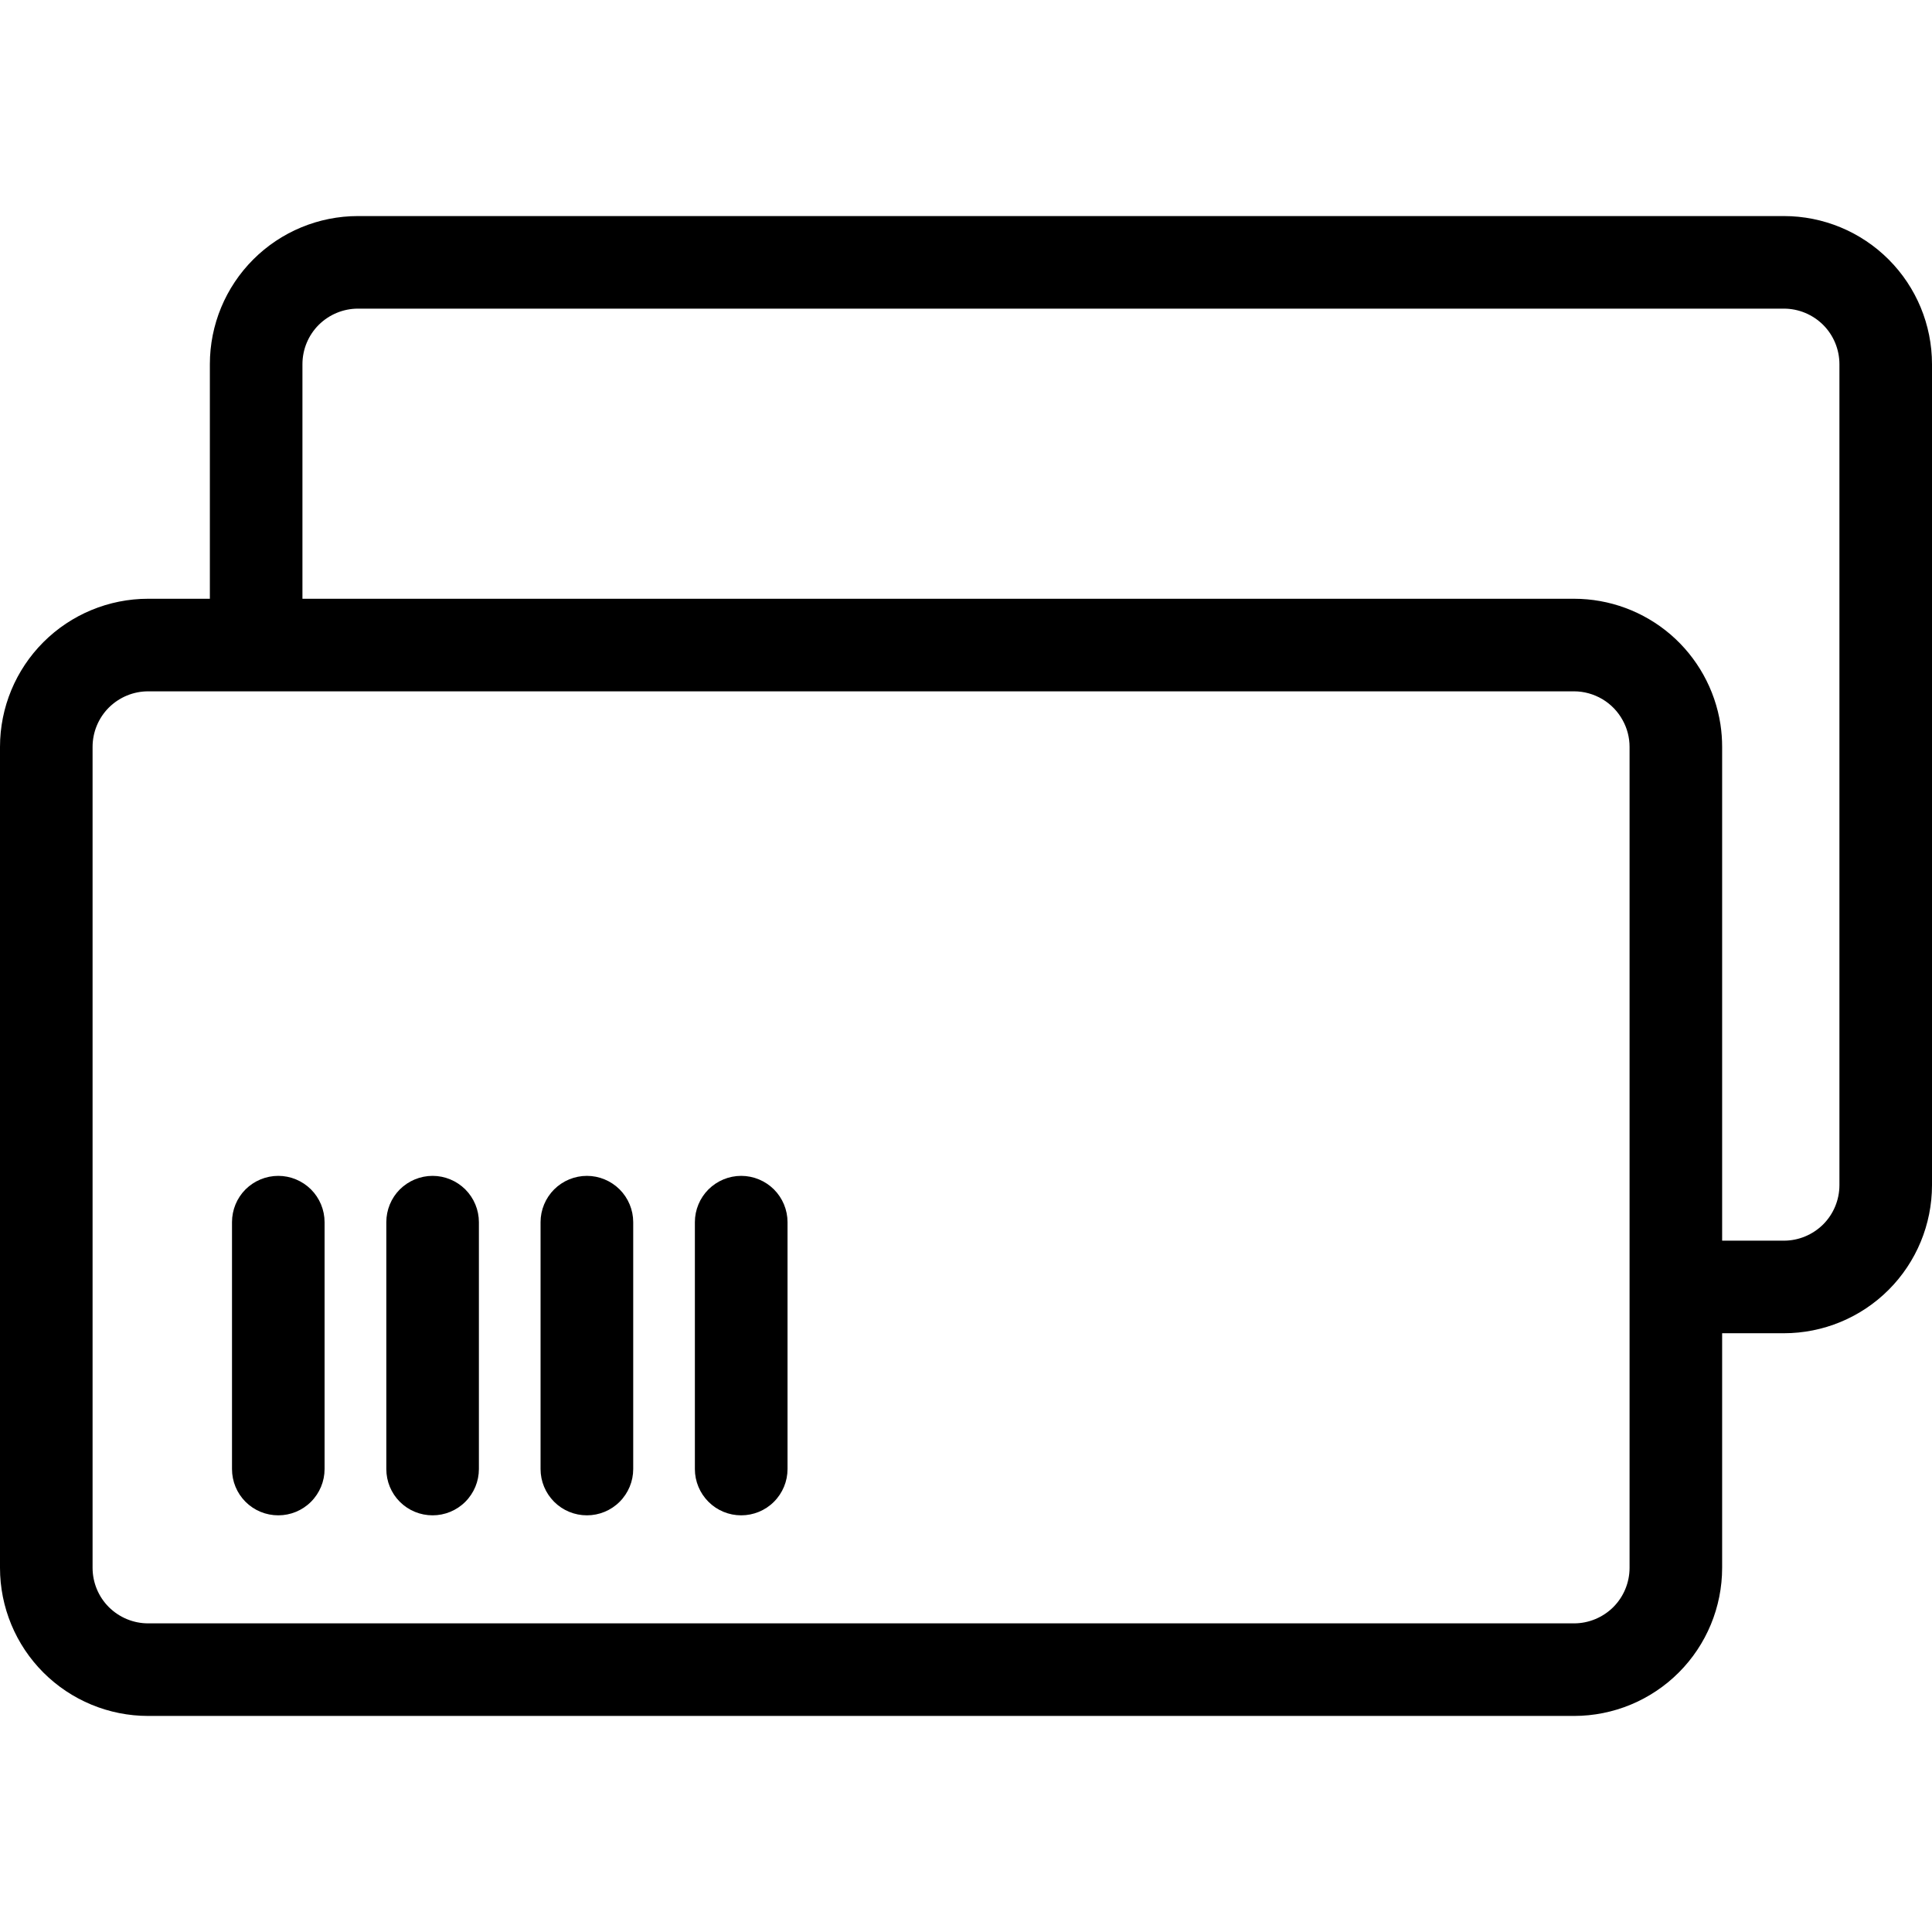
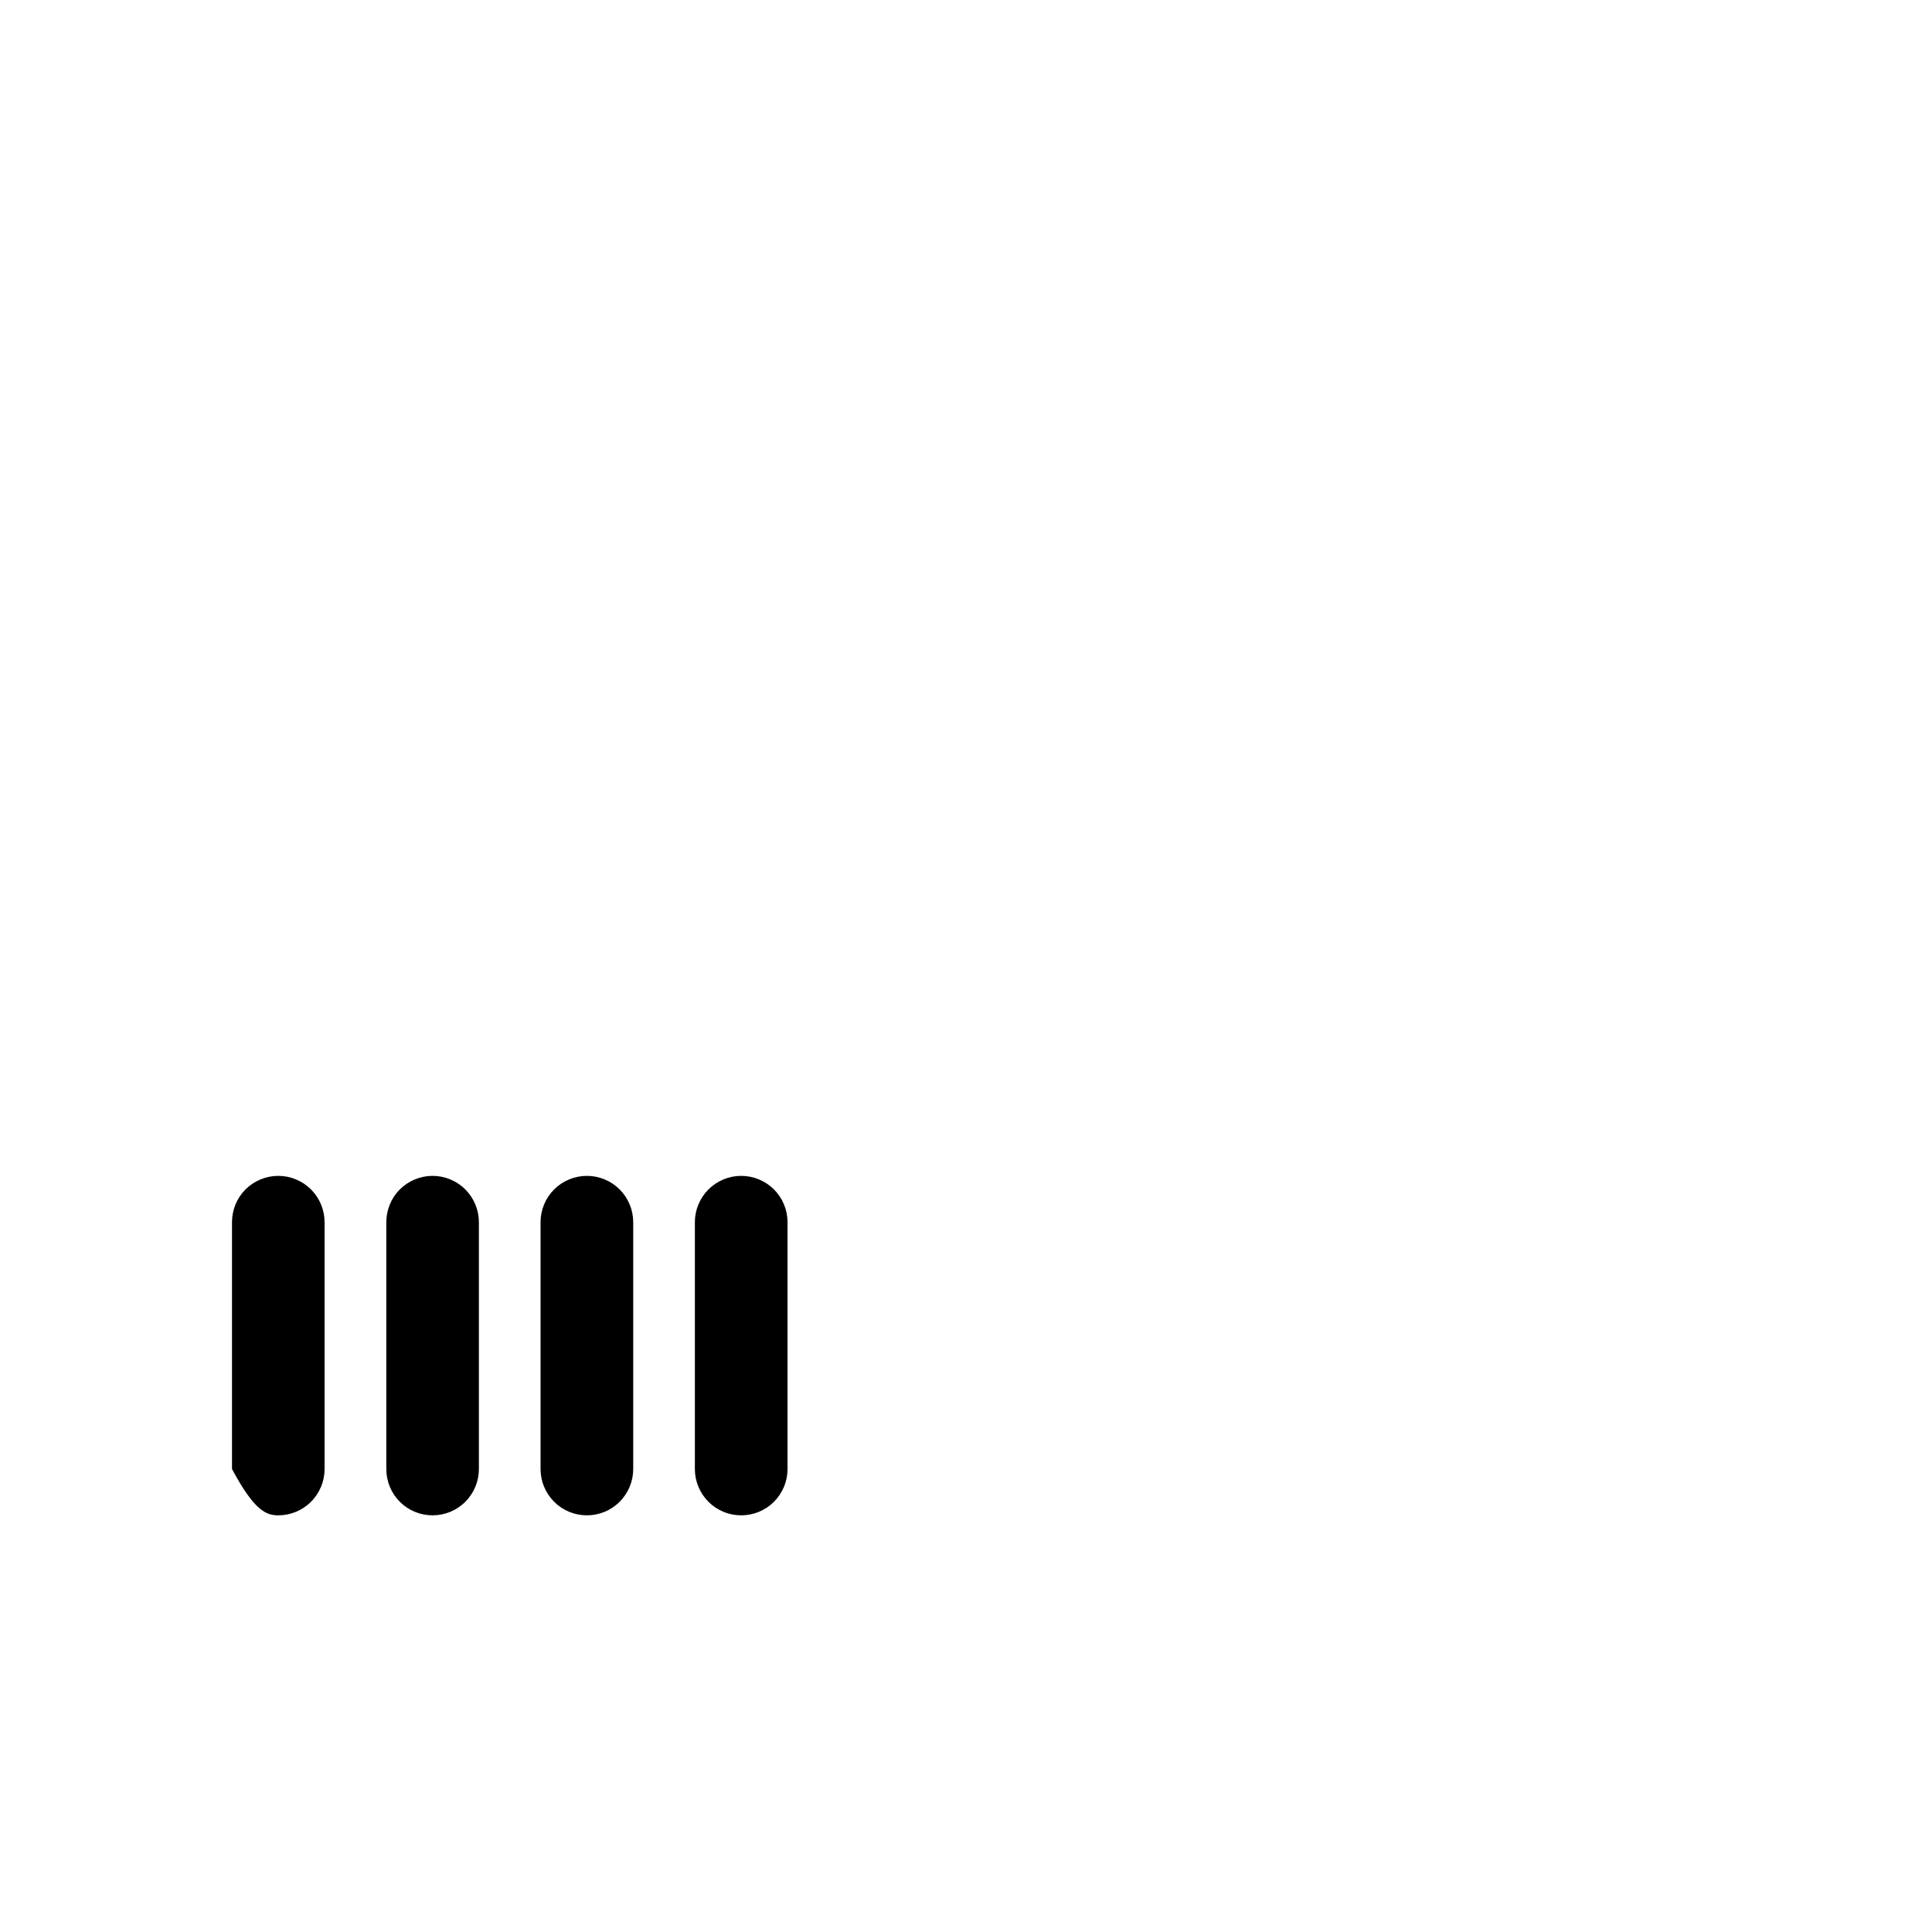
<svg xmlns="http://www.w3.org/2000/svg" width="24" height="24" viewBox="0 0 24 24" fill="none">
-   <path d="M9.207 14.607C9.055 14.607 8.909 14.668 8.801 14.775C8.693 14.883 8.632 15.03 8.632 15.182V18.249C8.632 18.402 8.693 18.548 8.801 18.656C8.909 18.764 9.055 18.824 9.207 18.824C9.36 18.824 9.506 18.764 9.614 18.656C9.722 18.548 9.783 18.402 9.783 18.249V15.182C9.783 15.03 9.722 14.883 9.614 14.775C9.506 14.668 9.36 14.607 9.207 14.607ZM7.291 14.607C7.138 14.607 6.992 14.668 6.884 14.775C6.776 14.883 6.715 15.03 6.715 15.182V18.249C6.715 18.402 6.776 18.548 6.884 18.656C6.992 18.764 7.138 18.824 7.291 18.824C7.443 18.824 7.589 18.764 7.697 18.656C7.805 18.548 7.866 18.402 7.866 18.249V15.182C7.866 15.03 7.805 14.883 7.697 14.775C7.589 14.668 7.443 14.607 7.291 14.607ZM5.374 14.607C5.221 14.607 5.075 14.668 4.967 14.775C4.859 14.883 4.799 15.03 4.799 15.182V18.249C4.799 18.402 4.859 18.548 4.967 18.656C5.075 18.764 5.221 18.824 5.374 18.824C5.526 18.824 5.672 18.764 5.78 18.656C5.888 18.548 5.949 18.402 5.949 18.249V15.182C5.949 15.03 5.888 14.883 5.78 14.775C5.672 14.668 5.526 14.607 5.374 14.607ZM3.457 14.607C3.304 14.607 3.158 14.668 3.05 14.775C2.942 14.883 2.882 15.03 2.882 15.182V18.249C2.882 18.402 2.942 18.548 3.05 18.656C3.158 18.764 3.304 18.824 3.457 18.824C3.609 18.824 3.755 18.764 3.863 18.656C3.971 18.548 4.032 18.402 4.032 18.249V15.182C4.032 15.03 3.971 14.883 3.863 14.775C3.755 14.668 3.609 14.607 3.457 14.607Z" fill="black" />
-   <path d="M22.16 2.684H4.447C3.959 2.684 3.491 2.878 3.146 3.223C2.801 3.568 2.607 4.036 2.607 4.524V7.438H1.84C1.352 7.438 0.884 7.632 0.539 7.977C0.194 8.322 0 8.79 0 9.278V19.476C0 19.964 0.194 20.432 0.539 20.777C0.884 21.122 1.352 21.316 1.84 21.316H19.553C20.041 21.316 20.509 21.122 20.854 20.777C21.199 20.432 21.393 19.964 21.393 19.476V16.562H22.16C22.648 16.562 23.116 16.368 23.461 16.023C23.806 15.678 24 15.21 24 14.722V4.524C24 4.036 23.806 3.568 23.461 3.223C23.116 2.878 22.648 2.684 22.16 2.684ZM20.243 19.476C20.243 19.659 20.17 19.835 20.041 19.964C19.911 20.093 19.736 20.166 19.553 20.166H1.84C1.657 20.166 1.482 20.093 1.352 19.964C1.223 19.835 1.15 19.659 1.15 19.476V9.278C1.15 9.095 1.223 8.919 1.352 8.79C1.482 8.661 1.657 8.588 1.84 8.588H19.553C19.677 8.588 19.798 8.622 19.905 8.685C20.011 8.748 20.099 8.839 20.158 8.948C20.214 9.049 20.243 9.163 20.243 9.278V19.476ZM22.85 14.722C22.85 14.905 22.777 15.081 22.648 15.21C22.518 15.339 22.343 15.412 22.16 15.412H21.393V9.278C21.393 9.184 21.386 9.091 21.372 8.998C21.305 8.564 21.084 8.167 20.751 7.881C20.417 7.595 19.992 7.438 19.553 7.438H3.757V4.524C3.757 4.341 3.83 4.165 3.959 4.036C4.089 3.907 4.264 3.834 4.447 3.834H22.16C22.343 3.834 22.518 3.907 22.648 4.036C22.777 4.165 22.85 4.341 22.85 4.524V14.722Z" fill="black" />
+   <path d="M9.207 14.607C9.055 14.607 8.909 14.668 8.801 14.775C8.693 14.883 8.632 15.03 8.632 15.182V18.249C8.632 18.402 8.693 18.548 8.801 18.656C8.909 18.764 9.055 18.824 9.207 18.824C9.36 18.824 9.506 18.764 9.614 18.656C9.722 18.548 9.783 18.402 9.783 18.249V15.182C9.783 15.03 9.722 14.883 9.614 14.775C9.506 14.668 9.36 14.607 9.207 14.607ZM7.291 14.607C7.138 14.607 6.992 14.668 6.884 14.775C6.776 14.883 6.715 15.03 6.715 15.182V18.249C6.715 18.402 6.776 18.548 6.884 18.656C6.992 18.764 7.138 18.824 7.291 18.824C7.443 18.824 7.589 18.764 7.697 18.656C7.805 18.548 7.866 18.402 7.866 18.249V15.182C7.866 15.03 7.805 14.883 7.697 14.775C7.589 14.668 7.443 14.607 7.291 14.607ZM5.374 14.607C5.221 14.607 5.075 14.668 4.967 14.775C4.859 14.883 4.799 15.03 4.799 15.182V18.249C4.799 18.402 4.859 18.548 4.967 18.656C5.075 18.764 5.221 18.824 5.374 18.824C5.526 18.824 5.672 18.764 5.78 18.656C5.888 18.548 5.949 18.402 5.949 18.249V15.182C5.949 15.03 5.888 14.883 5.78 14.775C5.672 14.668 5.526 14.607 5.374 14.607ZM3.457 14.607C3.304 14.607 3.158 14.668 3.05 14.775C2.942 14.883 2.882 15.03 2.882 15.182V18.249C3.158 18.764 3.304 18.824 3.457 18.824C3.609 18.824 3.755 18.764 3.863 18.656C3.971 18.548 4.032 18.402 4.032 18.249V15.182C4.032 15.03 3.971 14.883 3.863 14.775C3.755 14.668 3.609 14.607 3.457 14.607Z" fill="black" />
</svg>